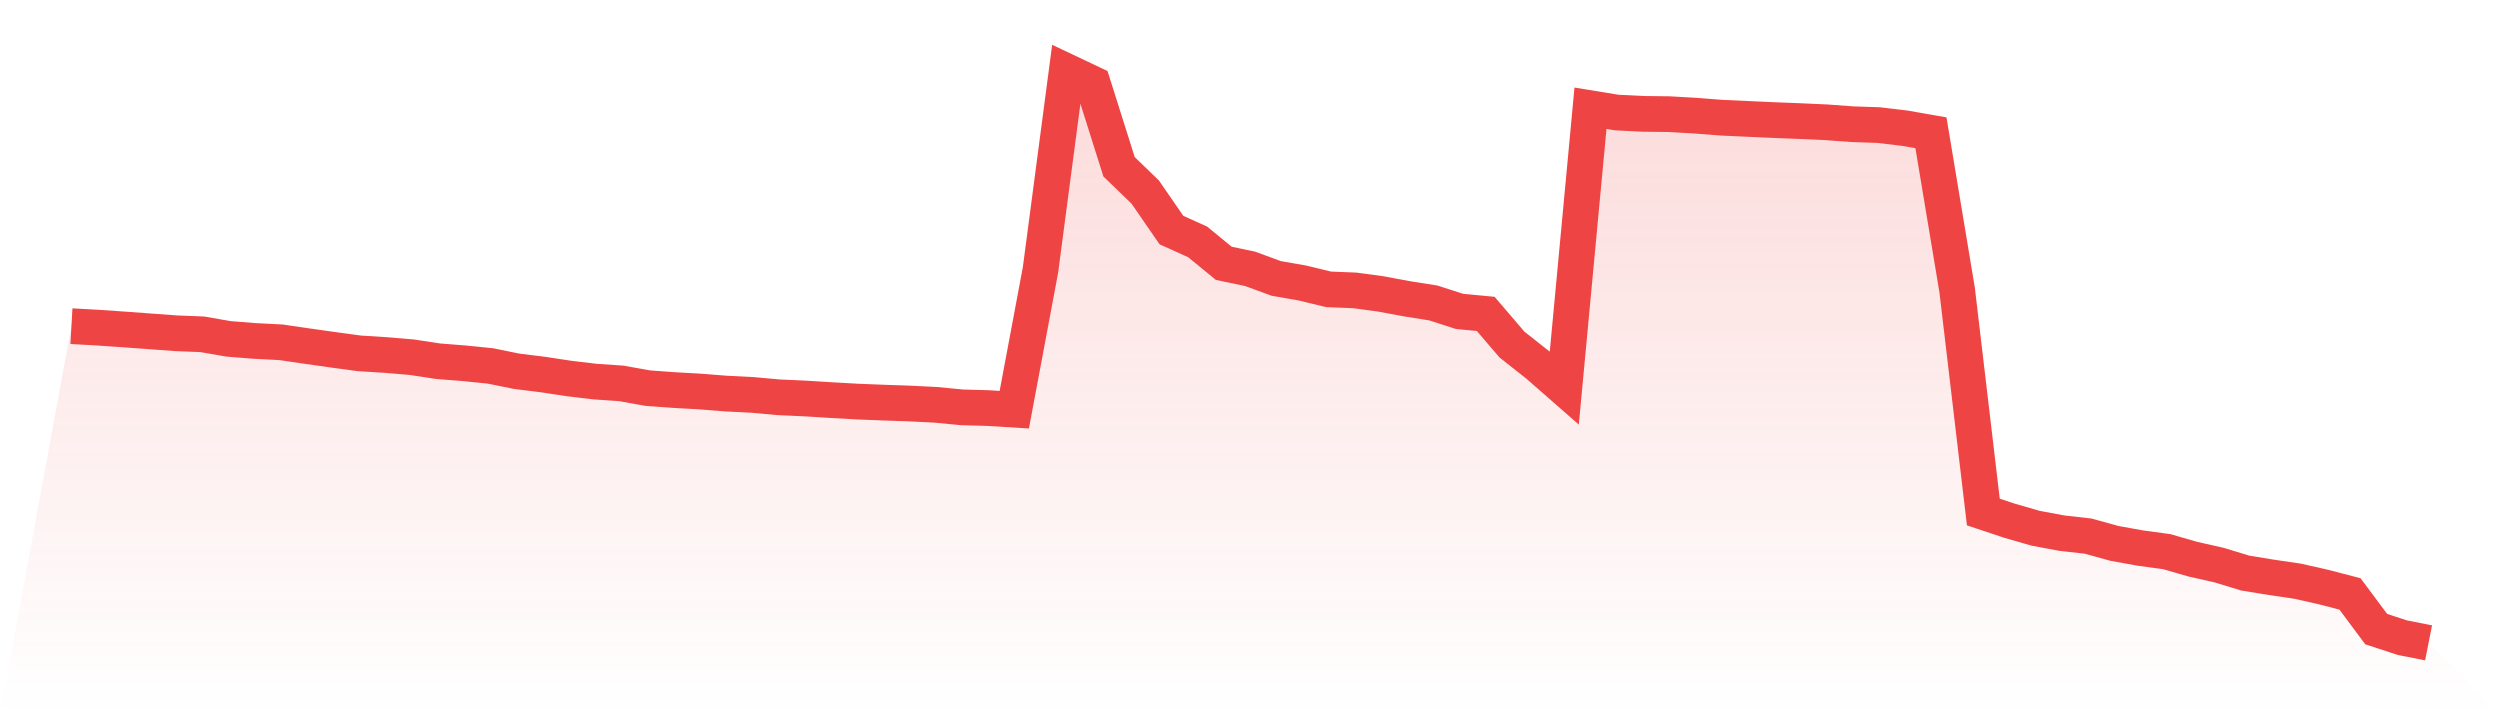
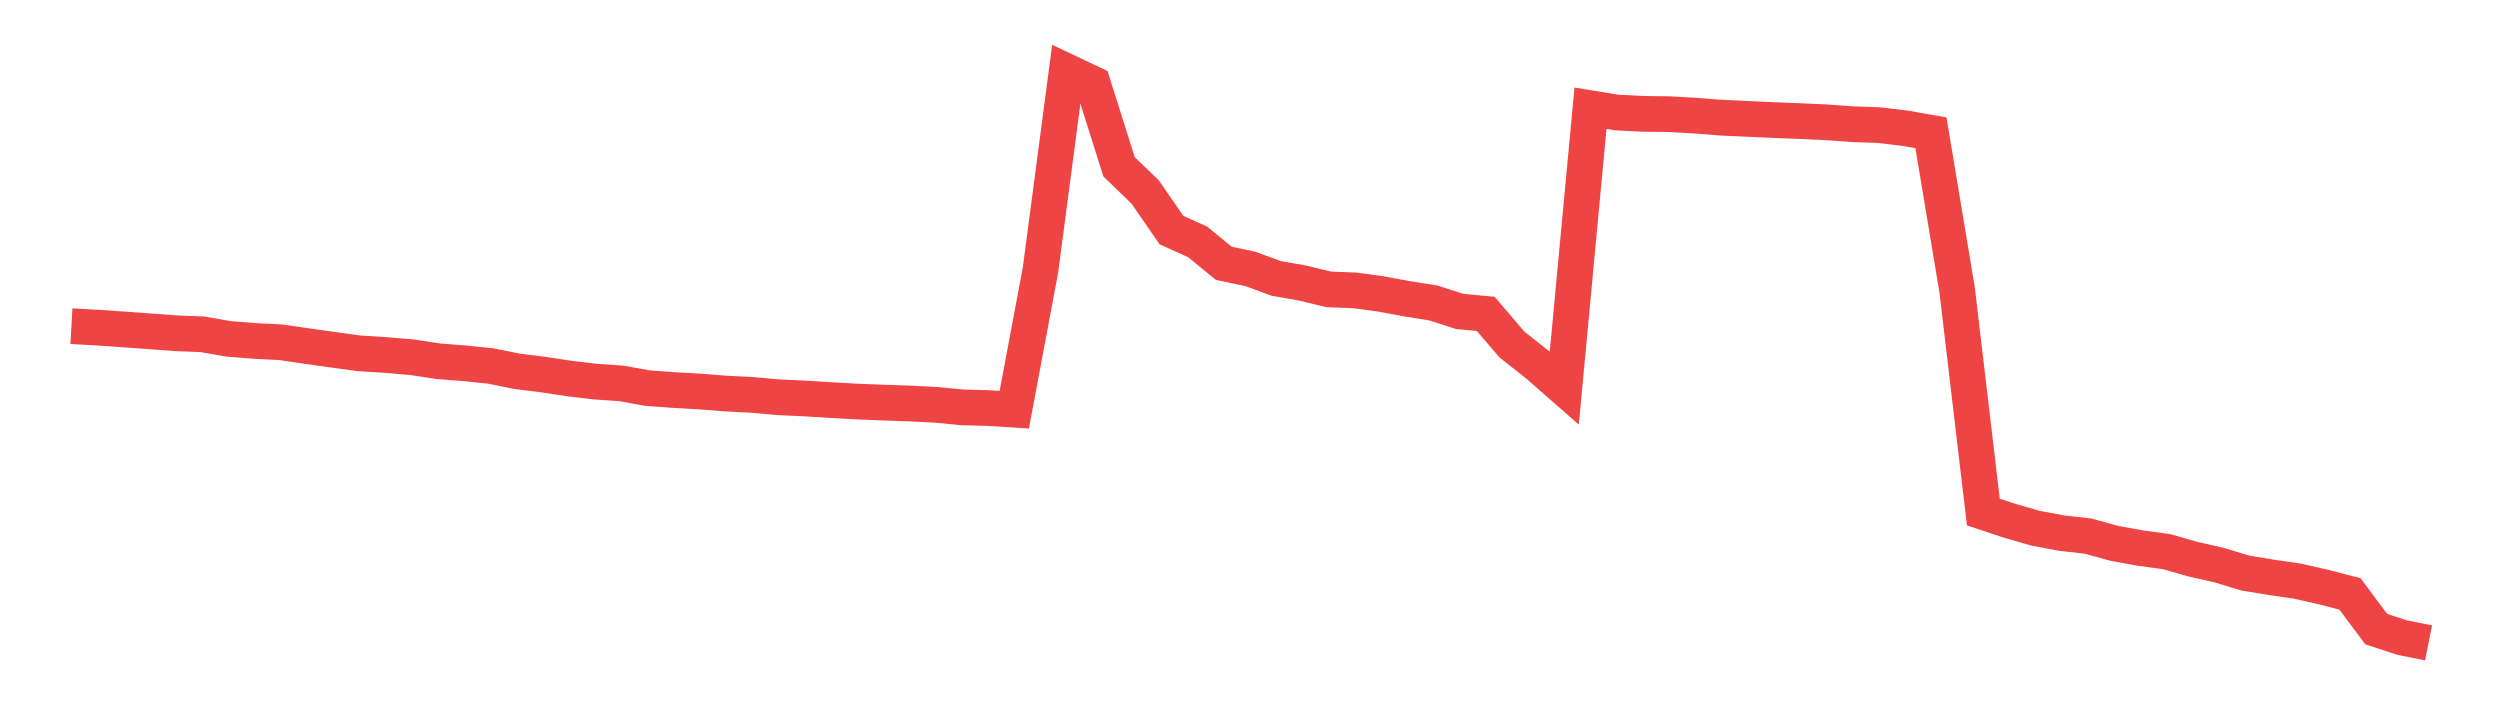
<svg xmlns="http://www.w3.org/2000/svg" viewBox="0 0 140 40">
  <defs>
    <linearGradient id="gradient" x1="0" x2="0" y1="0" y2="1">
      <stop offset="0%" stop-color="#ef4444" stop-opacity="0.2" />
      <stop offset="100%" stop-color="#ef4444" stop-opacity="0" />
    </linearGradient>
  </defs>
-   <path d="M4,18.265 L4,18.265 L5.467,18.348 L6.933,18.448 L8.4,18.555 L9.867,18.663 L11.333,18.721 L12.8,18.977 L14.267,19.093 L15.733,19.168 L17.2,19.383 L18.667,19.59 L20.133,19.789 L21.6,19.88 L23.067,20.004 L24.533,20.228 L26,20.344 L27.467,20.493 L28.933,20.791 L30.4,20.973 L31.867,21.196 L33.333,21.37 L34.8,21.47 L36.267,21.735 L37.733,21.842 L39.2,21.925 L40.667,22.041 L42.133,22.115 L43.6,22.248 L45.067,22.314 L46.533,22.405 L48,22.488 L49.467,22.546 L50.933,22.596 L52.4,22.67 L53.867,22.811 L55.333,22.852 L56.8,22.943 L58.267,15.119 L59.733,4 L61.2,4.695 L62.667,9.34 L64.133,10.756 L65.6,12.884 L67.067,13.546 L68.533,14.747 L70,15.053 L71.467,15.591 L72.933,15.848 L74.4,16.204 L75.867,16.262 L77.333,16.461 L78.8,16.734 L80.267,16.966 L81.733,17.438 L83.2,17.578 L84.667,19.292 L86.133,20.451 L87.6,21.735 L89.067,6.062 L90.533,6.302 L92,6.376 L93.467,6.393 L94.933,6.476 L96.4,6.591 L97.867,6.658 L99.333,6.724 L100.8,6.782 L102.267,6.848 L103.733,6.956 L105.2,7.005 L106.667,7.179 L108.133,7.436 L109.6,16.245 L111.067,28.673 L112.533,29.161 L114,29.583 L115.467,29.857 L116.933,30.022 L118.4,30.428 L119.867,30.693 L121.333,30.892 L122.8,31.314 L124.267,31.645 L125.733,32.092 L127.2,32.332 L128.667,32.547 L130.133,32.879 L131.6,33.26 L133.067,35.23 L134.533,35.71 L136,36 L140,40 L0,40 z" fill="url(#gradient)" />
  <path d="M4,18.265 L4,18.265 L5.467,18.348 L6.933,18.448 L8.4,18.555 L9.867,18.663 L11.333,18.721 L12.8,18.977 L14.267,19.093 L15.733,19.168 L17.2,19.383 L18.667,19.59 L20.133,19.789 L21.6,19.88 L23.067,20.004 L24.533,20.228 L26,20.344 L27.467,20.493 L28.933,20.791 L30.4,20.973 L31.867,21.196 L33.333,21.37 L34.8,21.47 L36.267,21.735 L37.733,21.842 L39.2,21.925 L40.667,22.041 L42.133,22.115 L43.6,22.248 L45.067,22.314 L46.533,22.405 L48,22.488 L49.467,22.546 L50.933,22.596 L52.4,22.67 L53.867,22.811 L55.333,22.852 L56.8,22.943 L58.267,15.119 L59.733,4 L61.2,4.695 L62.667,9.34 L64.133,10.756 L65.6,12.884 L67.067,13.546 L68.533,14.747 L70,15.053 L71.467,15.591 L72.933,15.848 L74.4,16.204 L75.867,16.262 L77.333,16.461 L78.8,16.734 L80.267,16.966 L81.733,17.438 L83.2,17.578 L84.667,19.292 L86.133,20.451 L87.6,21.735 L89.067,6.062 L90.533,6.302 L92,6.376 L93.467,6.393 L94.933,6.476 L96.4,6.591 L97.867,6.658 L99.333,6.724 L100.8,6.782 L102.267,6.848 L103.733,6.956 L105.2,7.005 L106.667,7.179 L108.133,7.436 L109.6,16.245 L111.067,28.673 L112.533,29.161 L114,29.583 L115.467,29.857 L116.933,30.022 L118.4,30.428 L119.867,30.693 L121.333,30.892 L122.8,31.314 L124.267,31.645 L125.733,32.092 L127.2,32.332 L128.667,32.547 L130.133,32.879 L131.6,33.26 L133.067,35.23 L134.533,35.71 L136,36" fill="none" stroke="#ef4444" stroke-width="2" />
</svg>